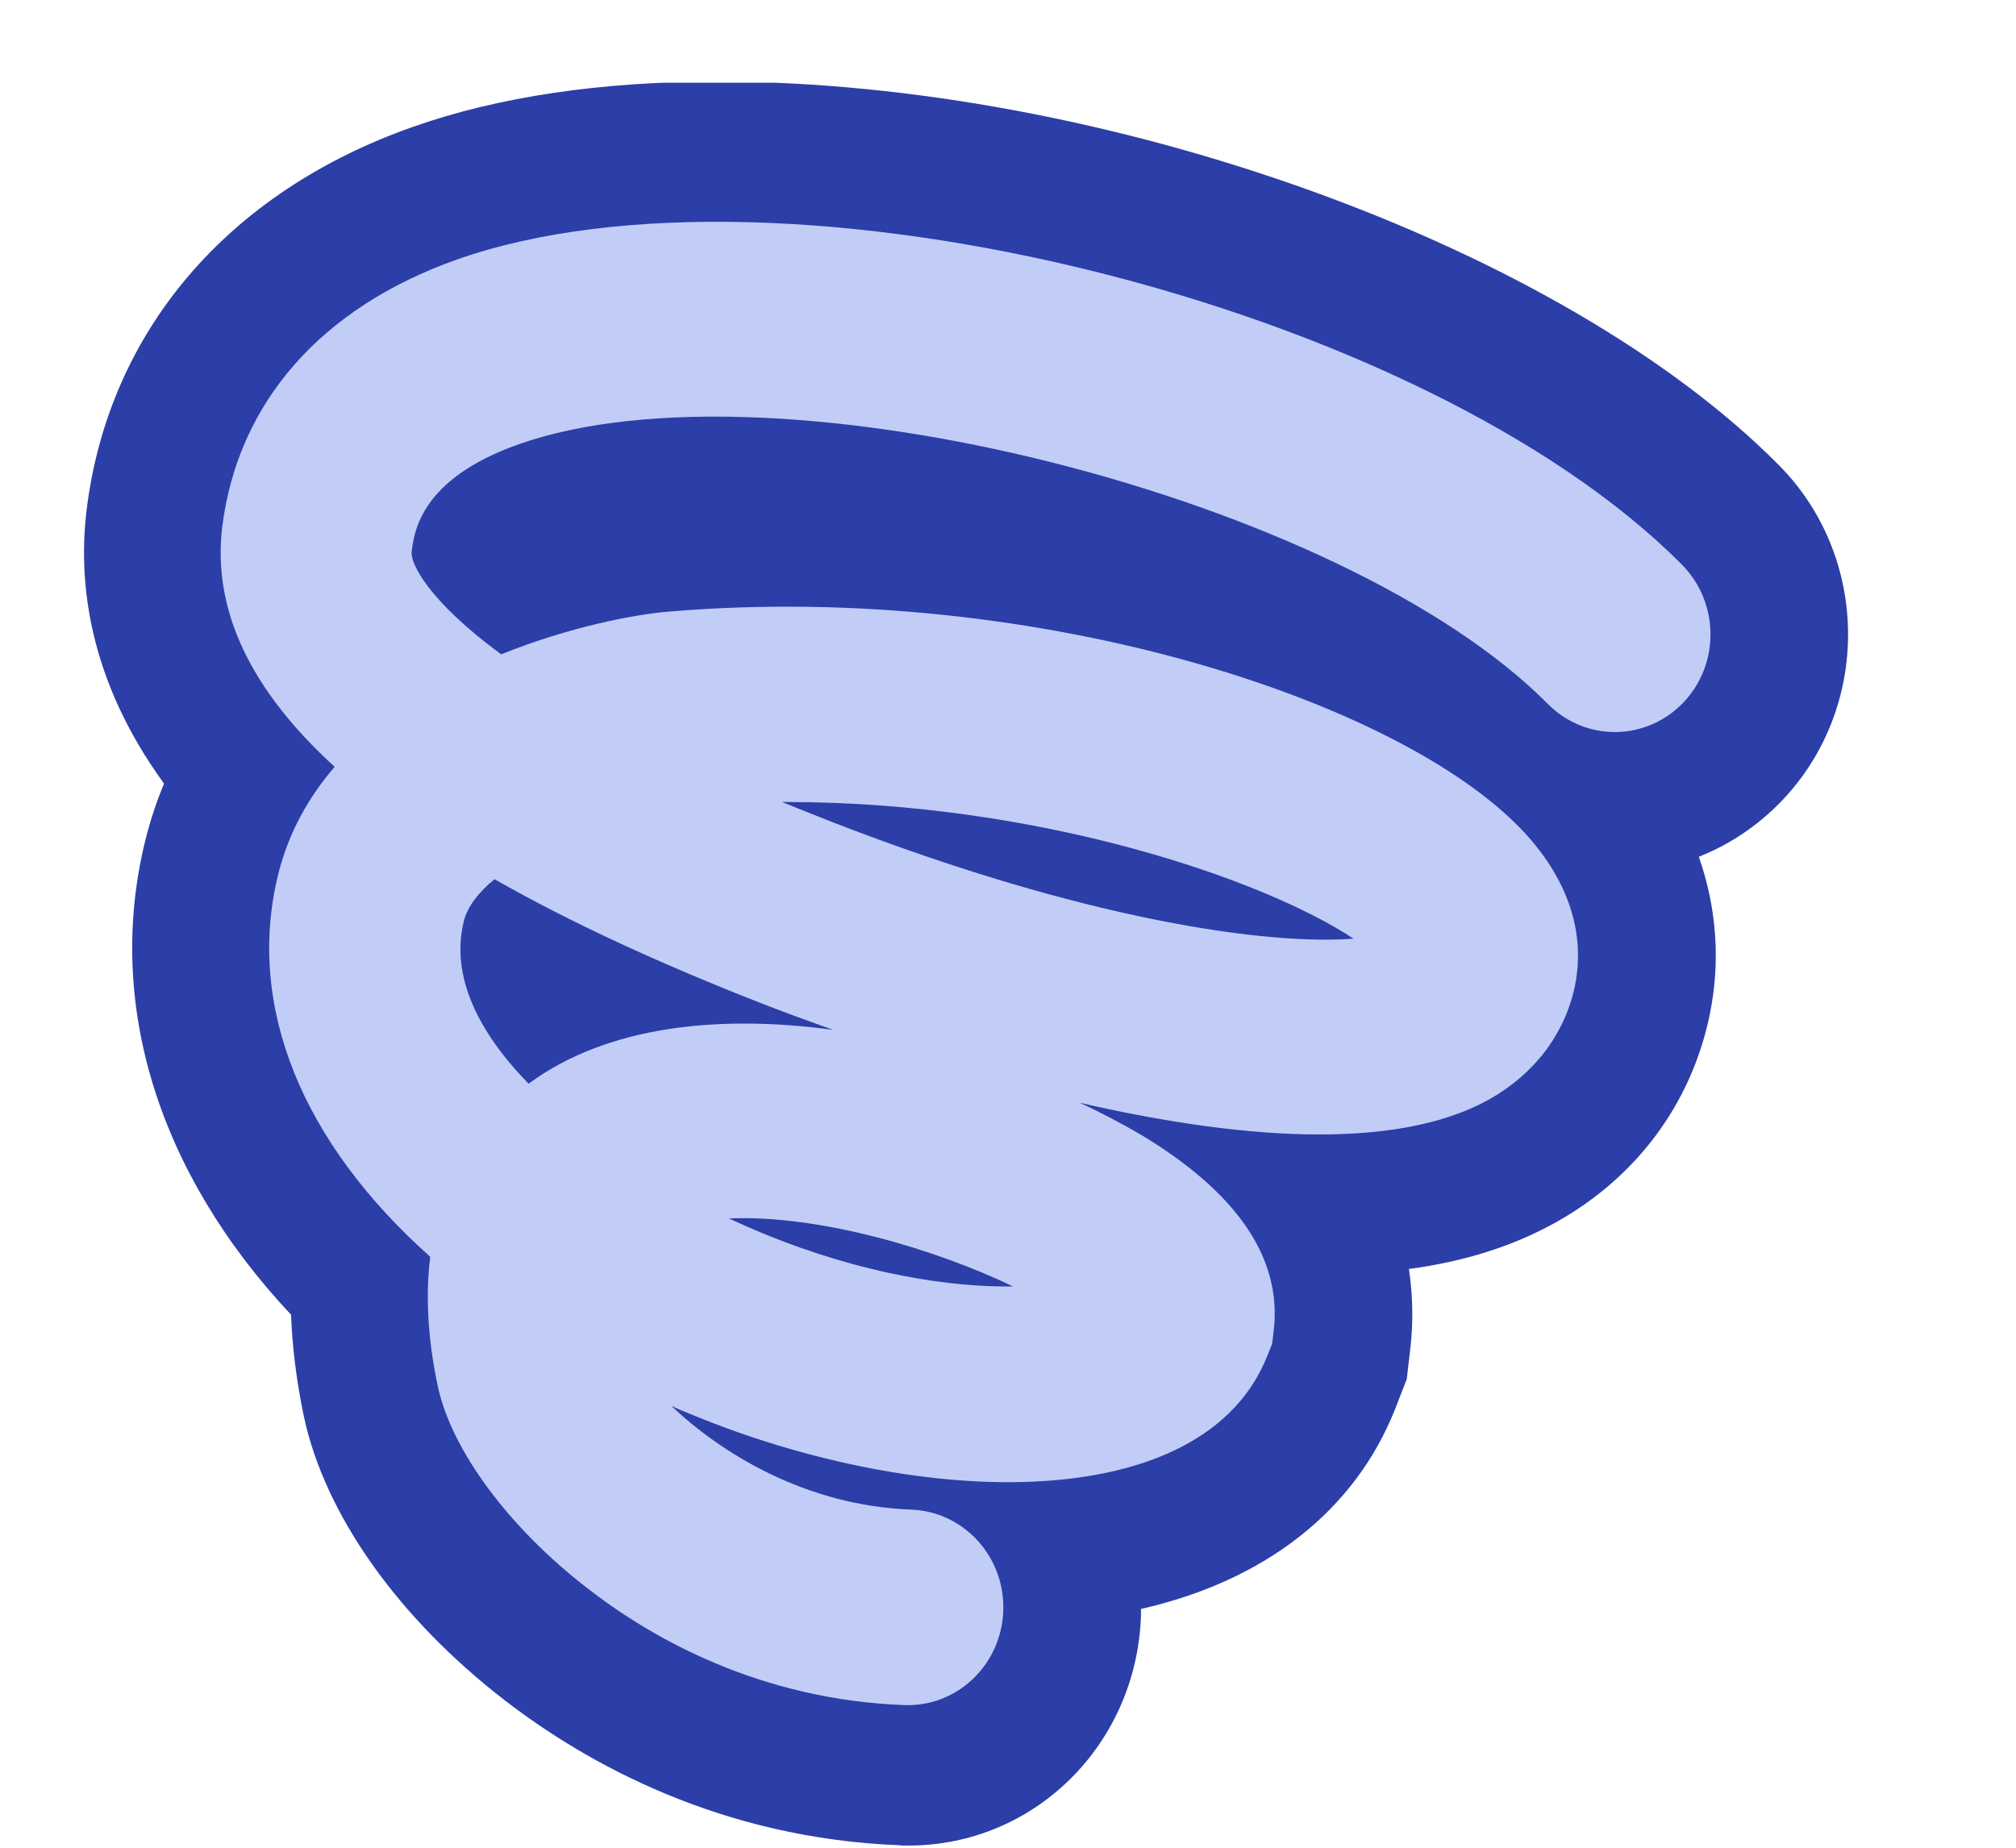
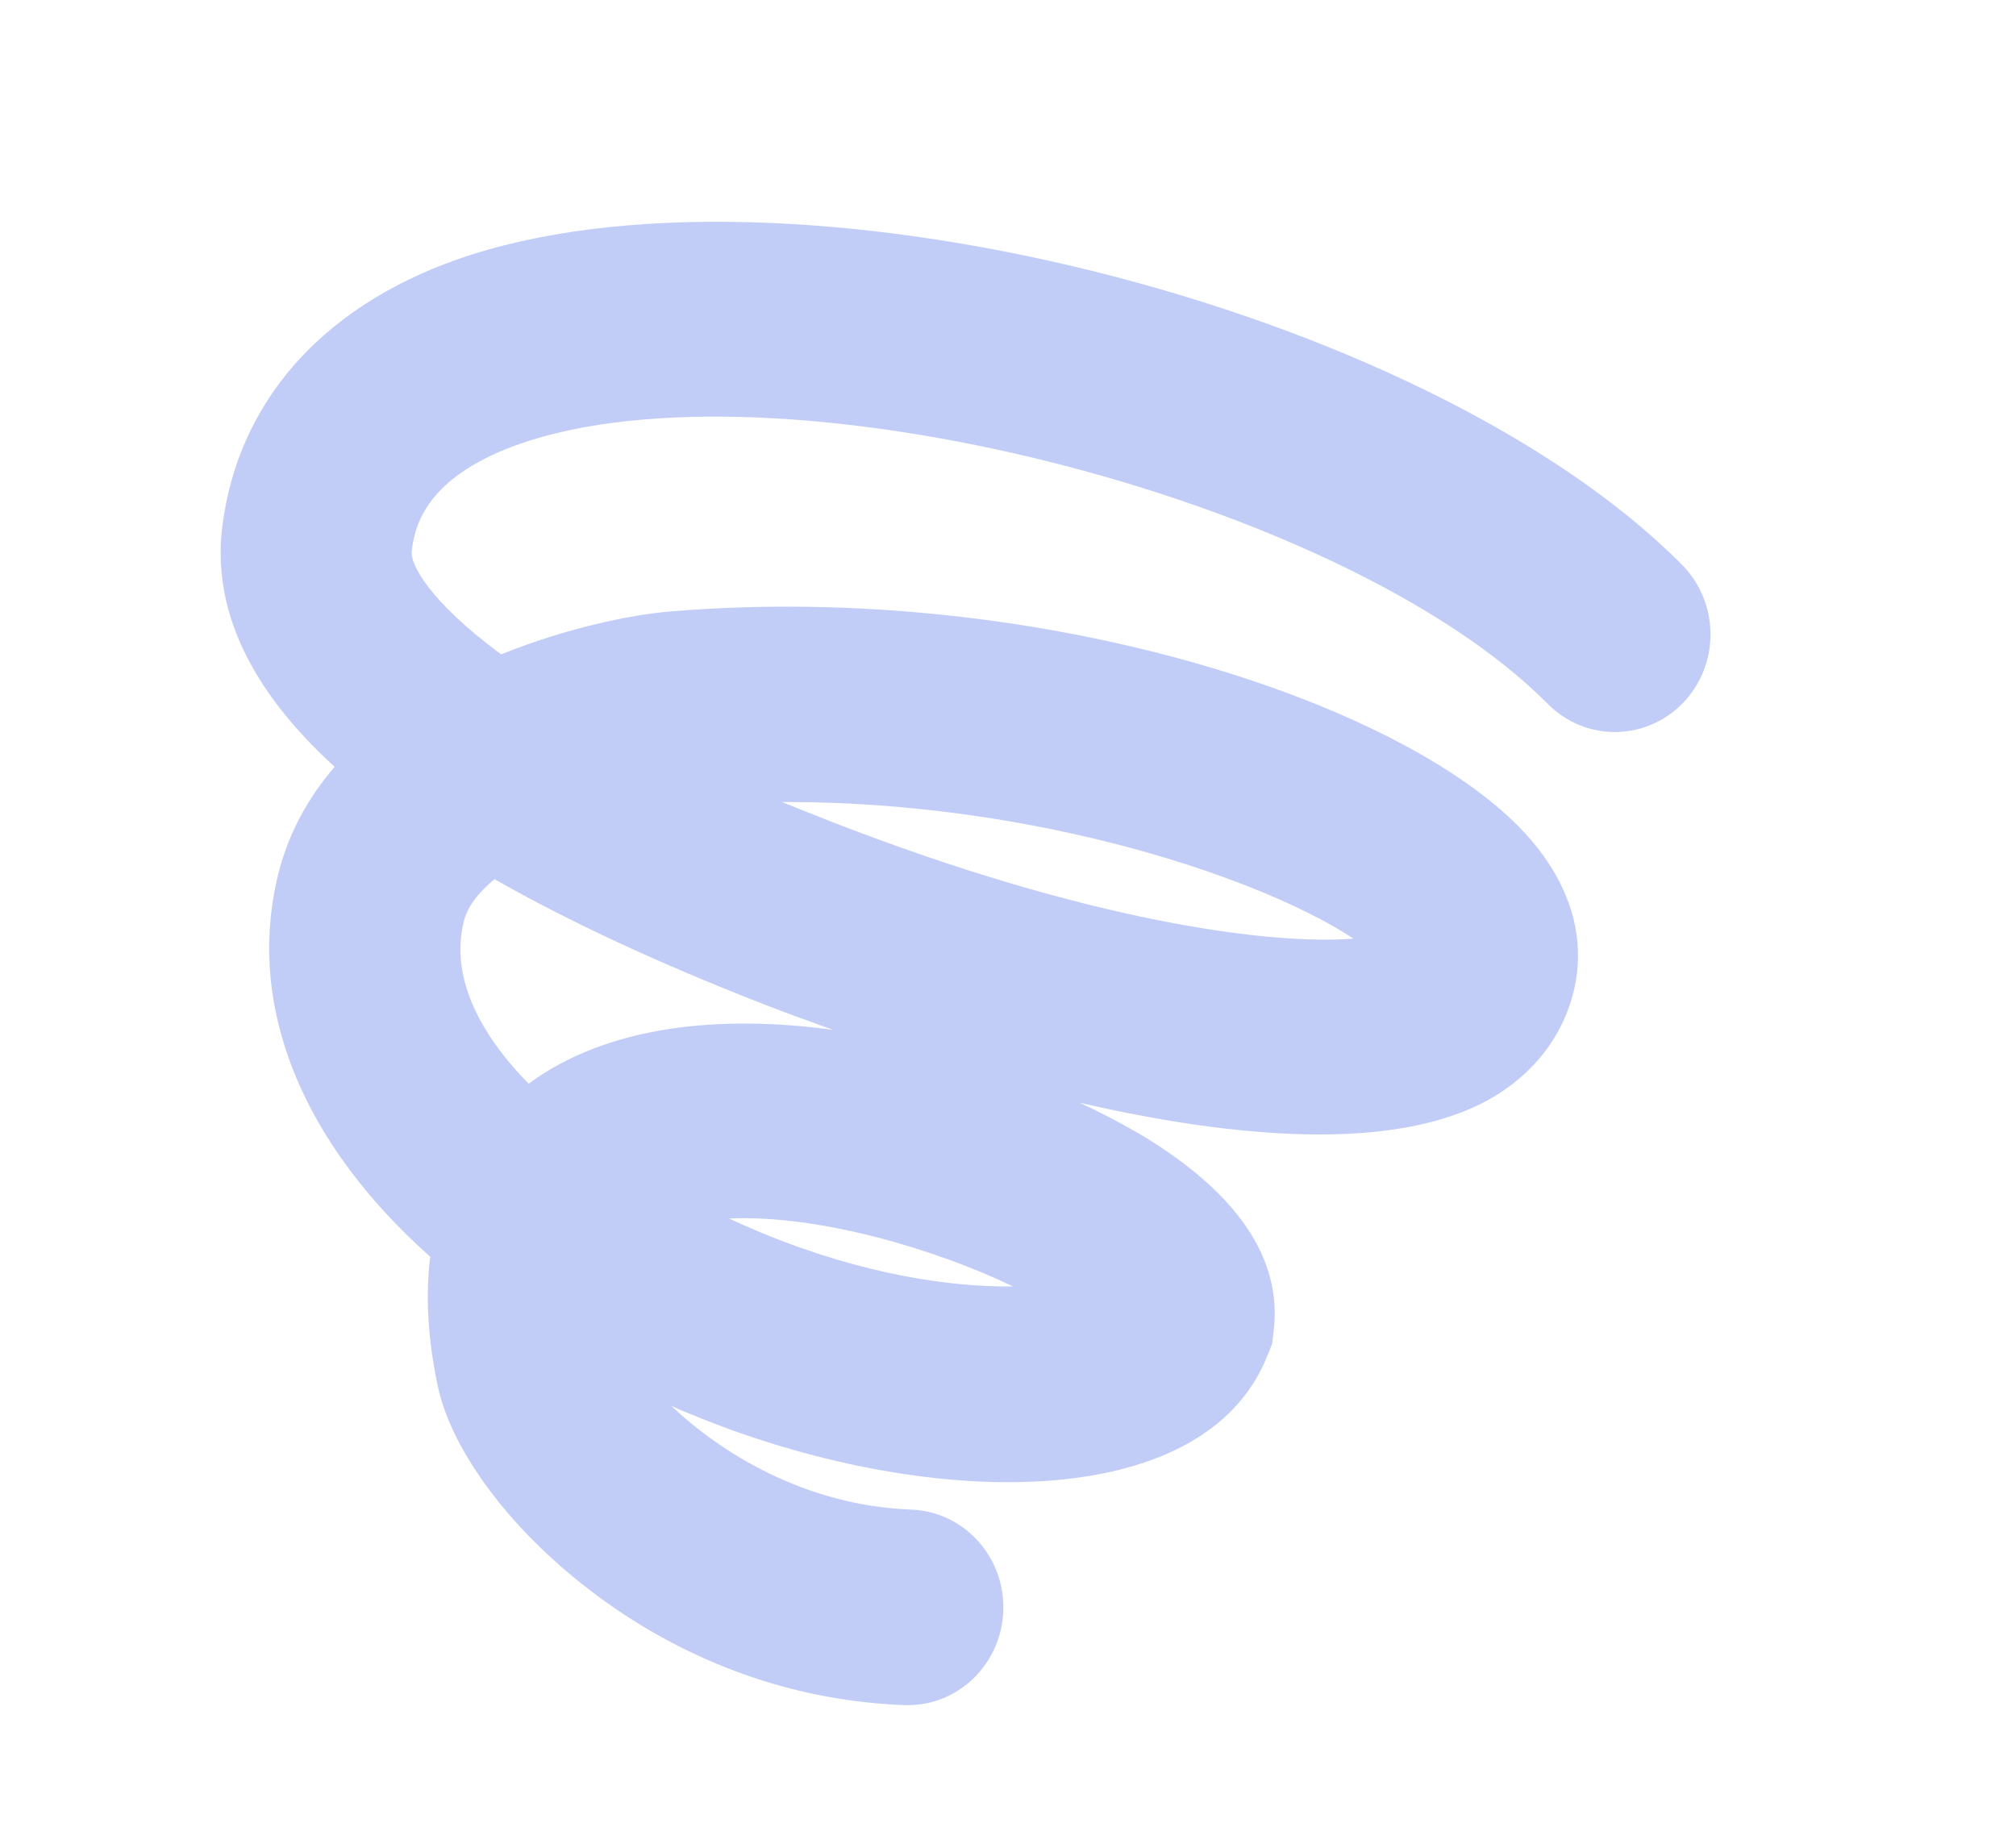
<svg xmlns="http://www.w3.org/2000/svg" width="24" height="22" viewBox="0 0 24 22" fill="none">
  <g clip-path="url(#clip0_1681_368)">
-     <path d="M10.726 21.971C8.58 21.893 6.981 20.992 6.017 20.251C4.741 19.268 3.867 18.034 3.617 16.863C3.53 16.447 3.48 16.043 3.465 15.654C1.881 13.967 1.25 11.94 1.732 9.997C1.79 9.767 1.863 9.545 1.953 9.33C1.036 8.07 0.928 6.894 1.033 6.057C1.297 3.944 2.711 2.287 4.912 1.512C5.93 1.152 7.152 0.971 8.54 0.971C13.162 0.971 18.593 2.932 21.177 5.538C22.265 6.635 22.276 8.429 21.206 9.541C20.923 9.834 20.59 10.056 20.224 10.201C20.438 10.813 20.485 11.458 20.351 12.095C20.13 13.148 19.477 14.023 18.516 14.557C18.016 14.835 17.44 15.02 16.773 15.109C16.823 15.446 16.823 15.761 16.791 16.043L16.747 16.421L16.61 16.773C16.128 17.993 15.054 18.823 13.583 19.157C13.583 19.187 13.583 19.213 13.583 19.242C13.528 20.773 12.314 21.974 10.817 21.974H10.733L10.726 21.971Z" fill="#2C3EA7" />
    <path d="M10.81 20.302C10.81 20.302 10.784 20.302 10.77 20.302C9.059 20.239 7.775 19.517 7 18.916C6.061 18.193 5.376 17.27 5.212 16.506C5.086 15.91 5.067 15.402 5.122 14.964C3.607 13.615 2.921 11.988 3.313 10.405C3.436 9.912 3.675 9.489 3.984 9.13C2.972 8.207 2.526 7.25 2.646 6.272C2.831 4.792 3.824 3.662 5.437 3.091C9.312 1.723 16.947 3.625 20.024 6.724C20.47 7.176 20.478 7.91 20.035 8.37C19.593 8.826 18.875 8.833 18.426 8.381C15.982 5.916 9.229 4.214 6.177 5.289C5.009 5.701 4.93 6.331 4.901 6.568C4.883 6.705 5.096 7.15 5.966 7.791C6.775 7.465 7.554 7.313 7.986 7.28C12.394 6.913 16.842 8.388 18.223 9.997C18.814 10.687 18.835 11.328 18.748 11.743C18.629 12.31 18.266 12.788 17.73 13.089C16.577 13.734 14.641 13.541 12.854 13.13C13.119 13.252 13.362 13.382 13.583 13.511C14.732 14.201 15.265 14.987 15.163 15.843L15.145 15.999L15.087 16.143C14.333 18.045 11.002 17.989 8.218 16.836C8.142 16.807 8.065 16.773 7.993 16.74C8.58 17.296 9.581 17.926 10.846 17.974C11.473 17.997 11.966 18.534 11.944 19.179C11.922 19.806 11.419 20.302 10.81 20.302ZM8.678 14.508C8.809 14.568 8.943 14.627 9.077 14.683C10.273 15.176 11.328 15.328 12.06 15.317C11.15 14.879 9.758 14.46 8.678 14.508ZM5.887 10.468C5.698 10.623 5.564 10.794 5.521 10.972C5.361 11.621 5.695 12.292 6.293 12.903C7.239 12.206 8.58 12.08 9.918 12.262C9.584 12.143 9.305 12.04 9.095 11.958C7.848 11.472 6.779 10.976 5.887 10.468ZM9.309 9.549C9.497 9.626 9.697 9.704 9.903 9.786C12.956 10.972 15.116 11.254 16.113 11.176C15.055 10.475 12.386 9.549 9.36 9.549C9.341 9.549 9.327 9.549 9.309 9.549Z" fill="#C1CDF7" />
  </g>
  <defs>
    <clipPath id="clip0_1681_368">
      <rect width="24" height="21" fill="white" transform="translate(0 0.985)" />
    </clipPath>
  </defs>
</svg>